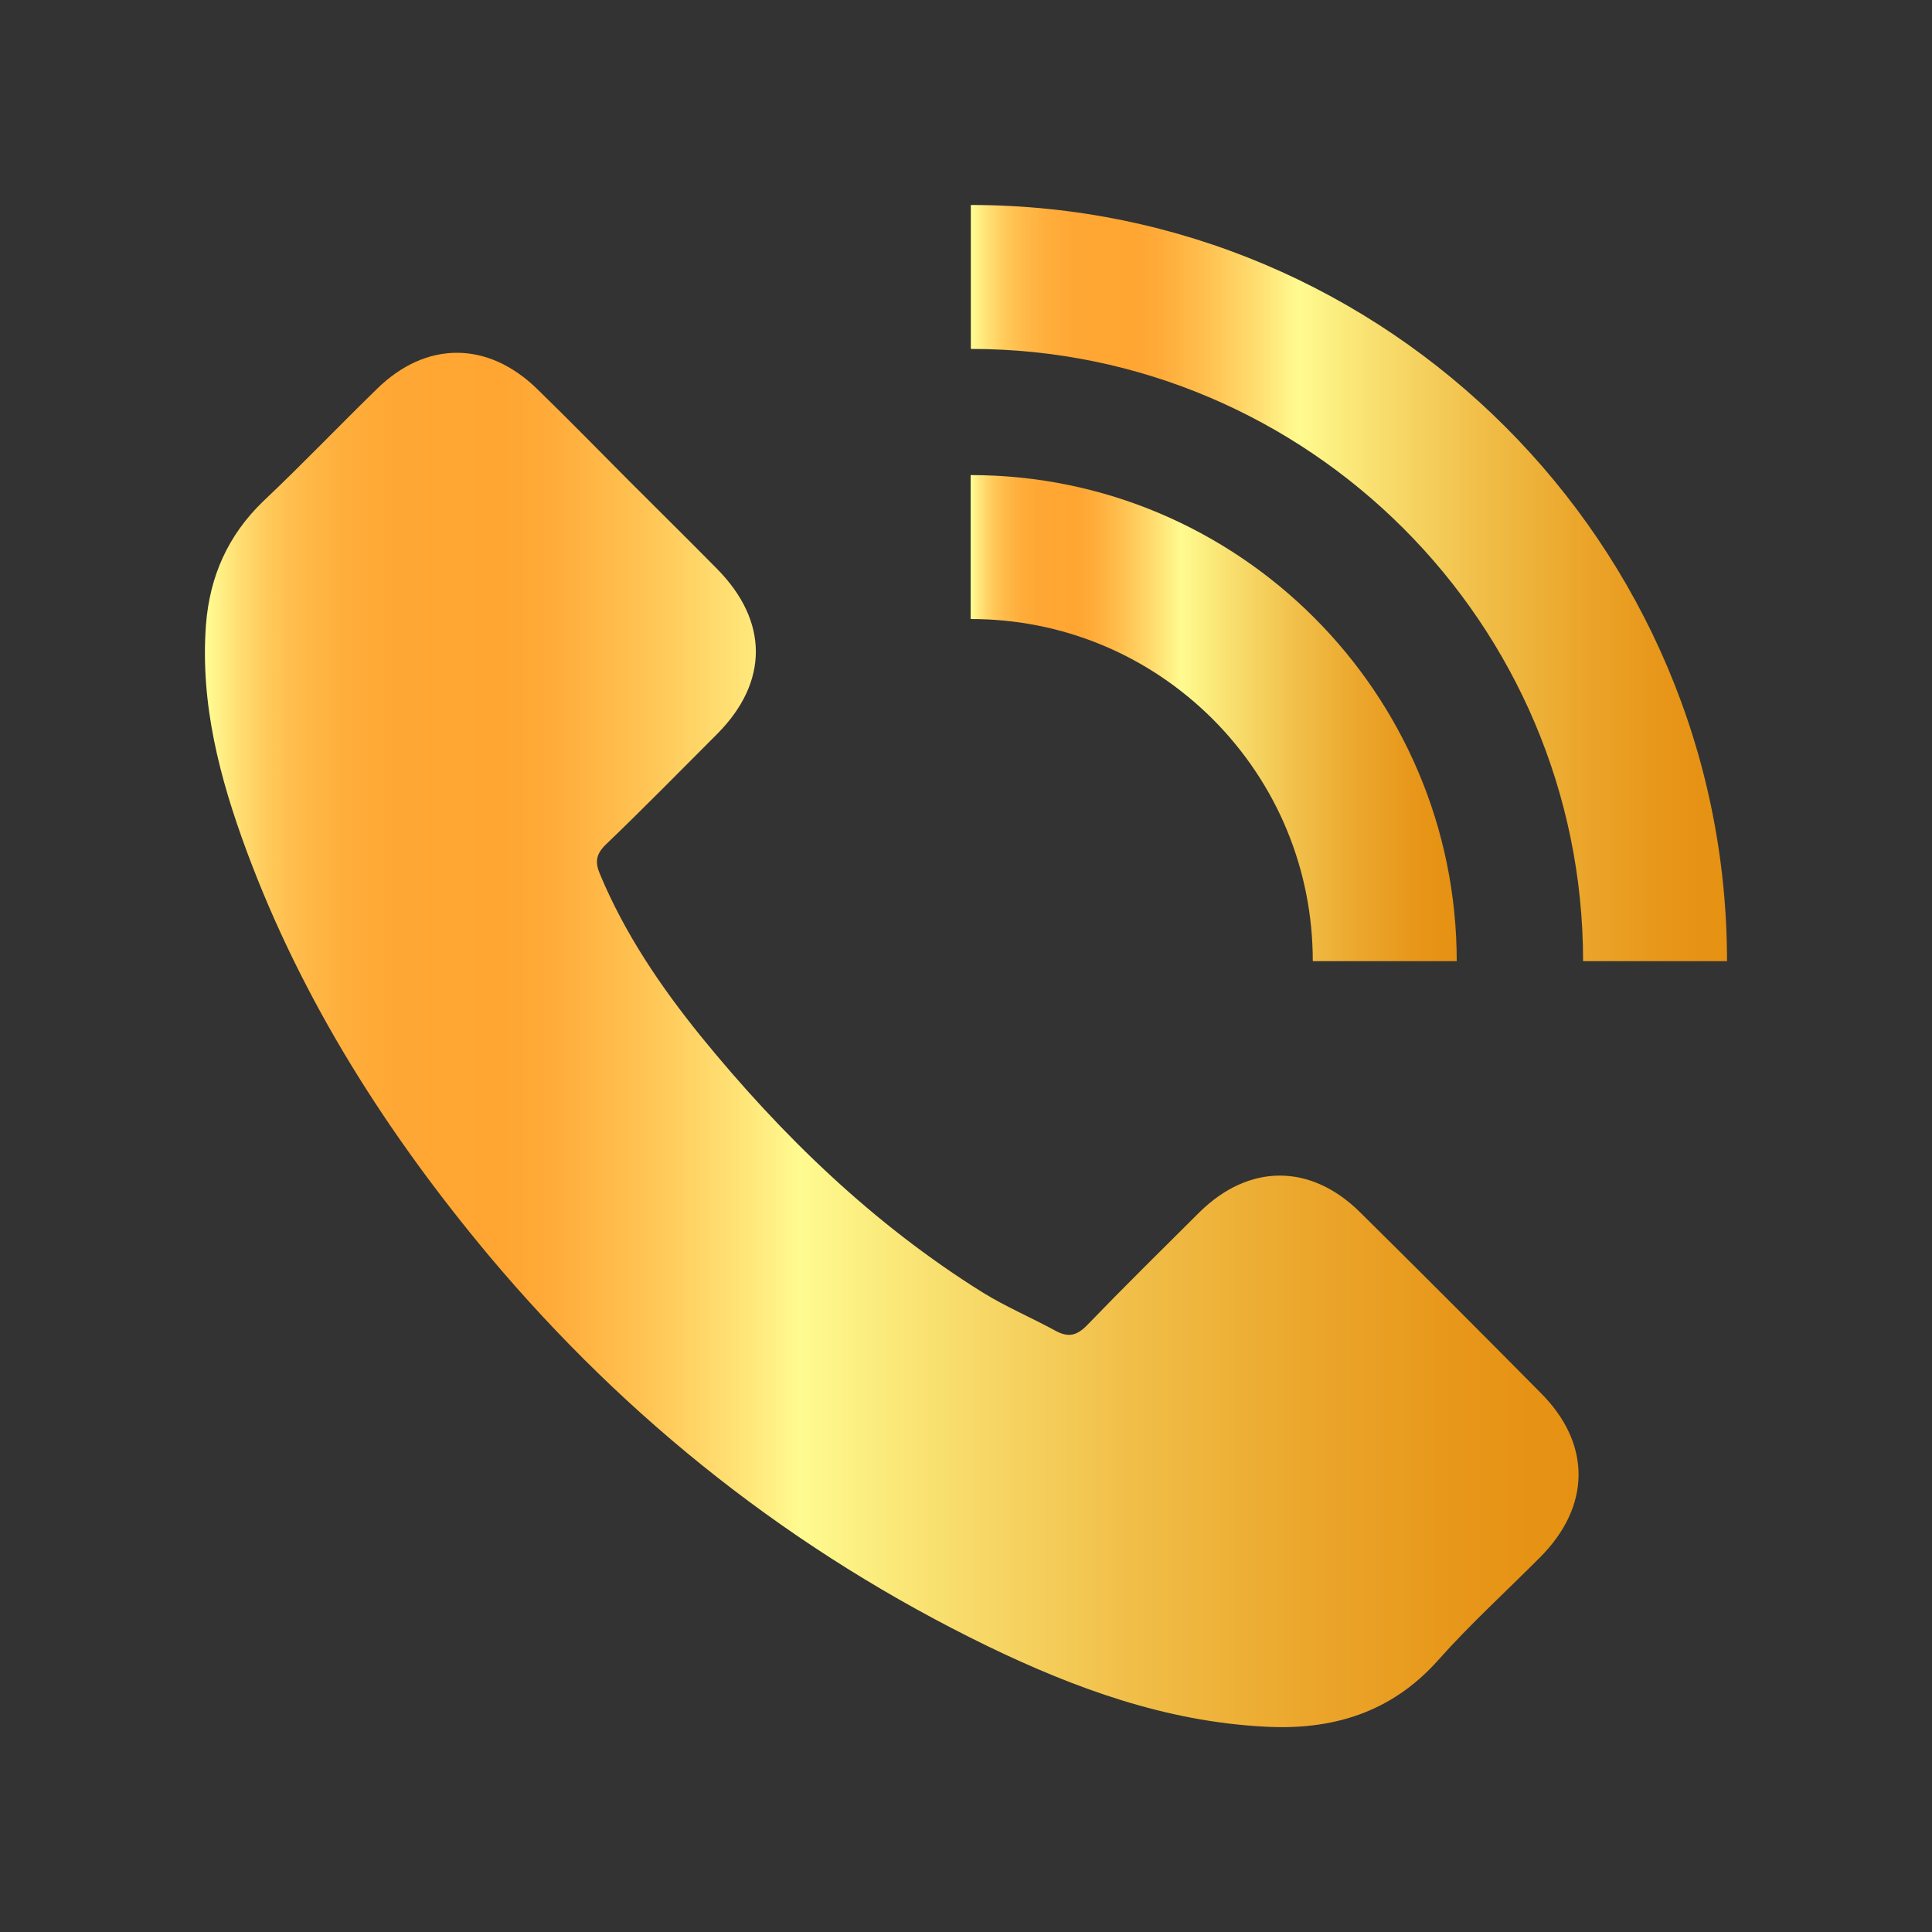
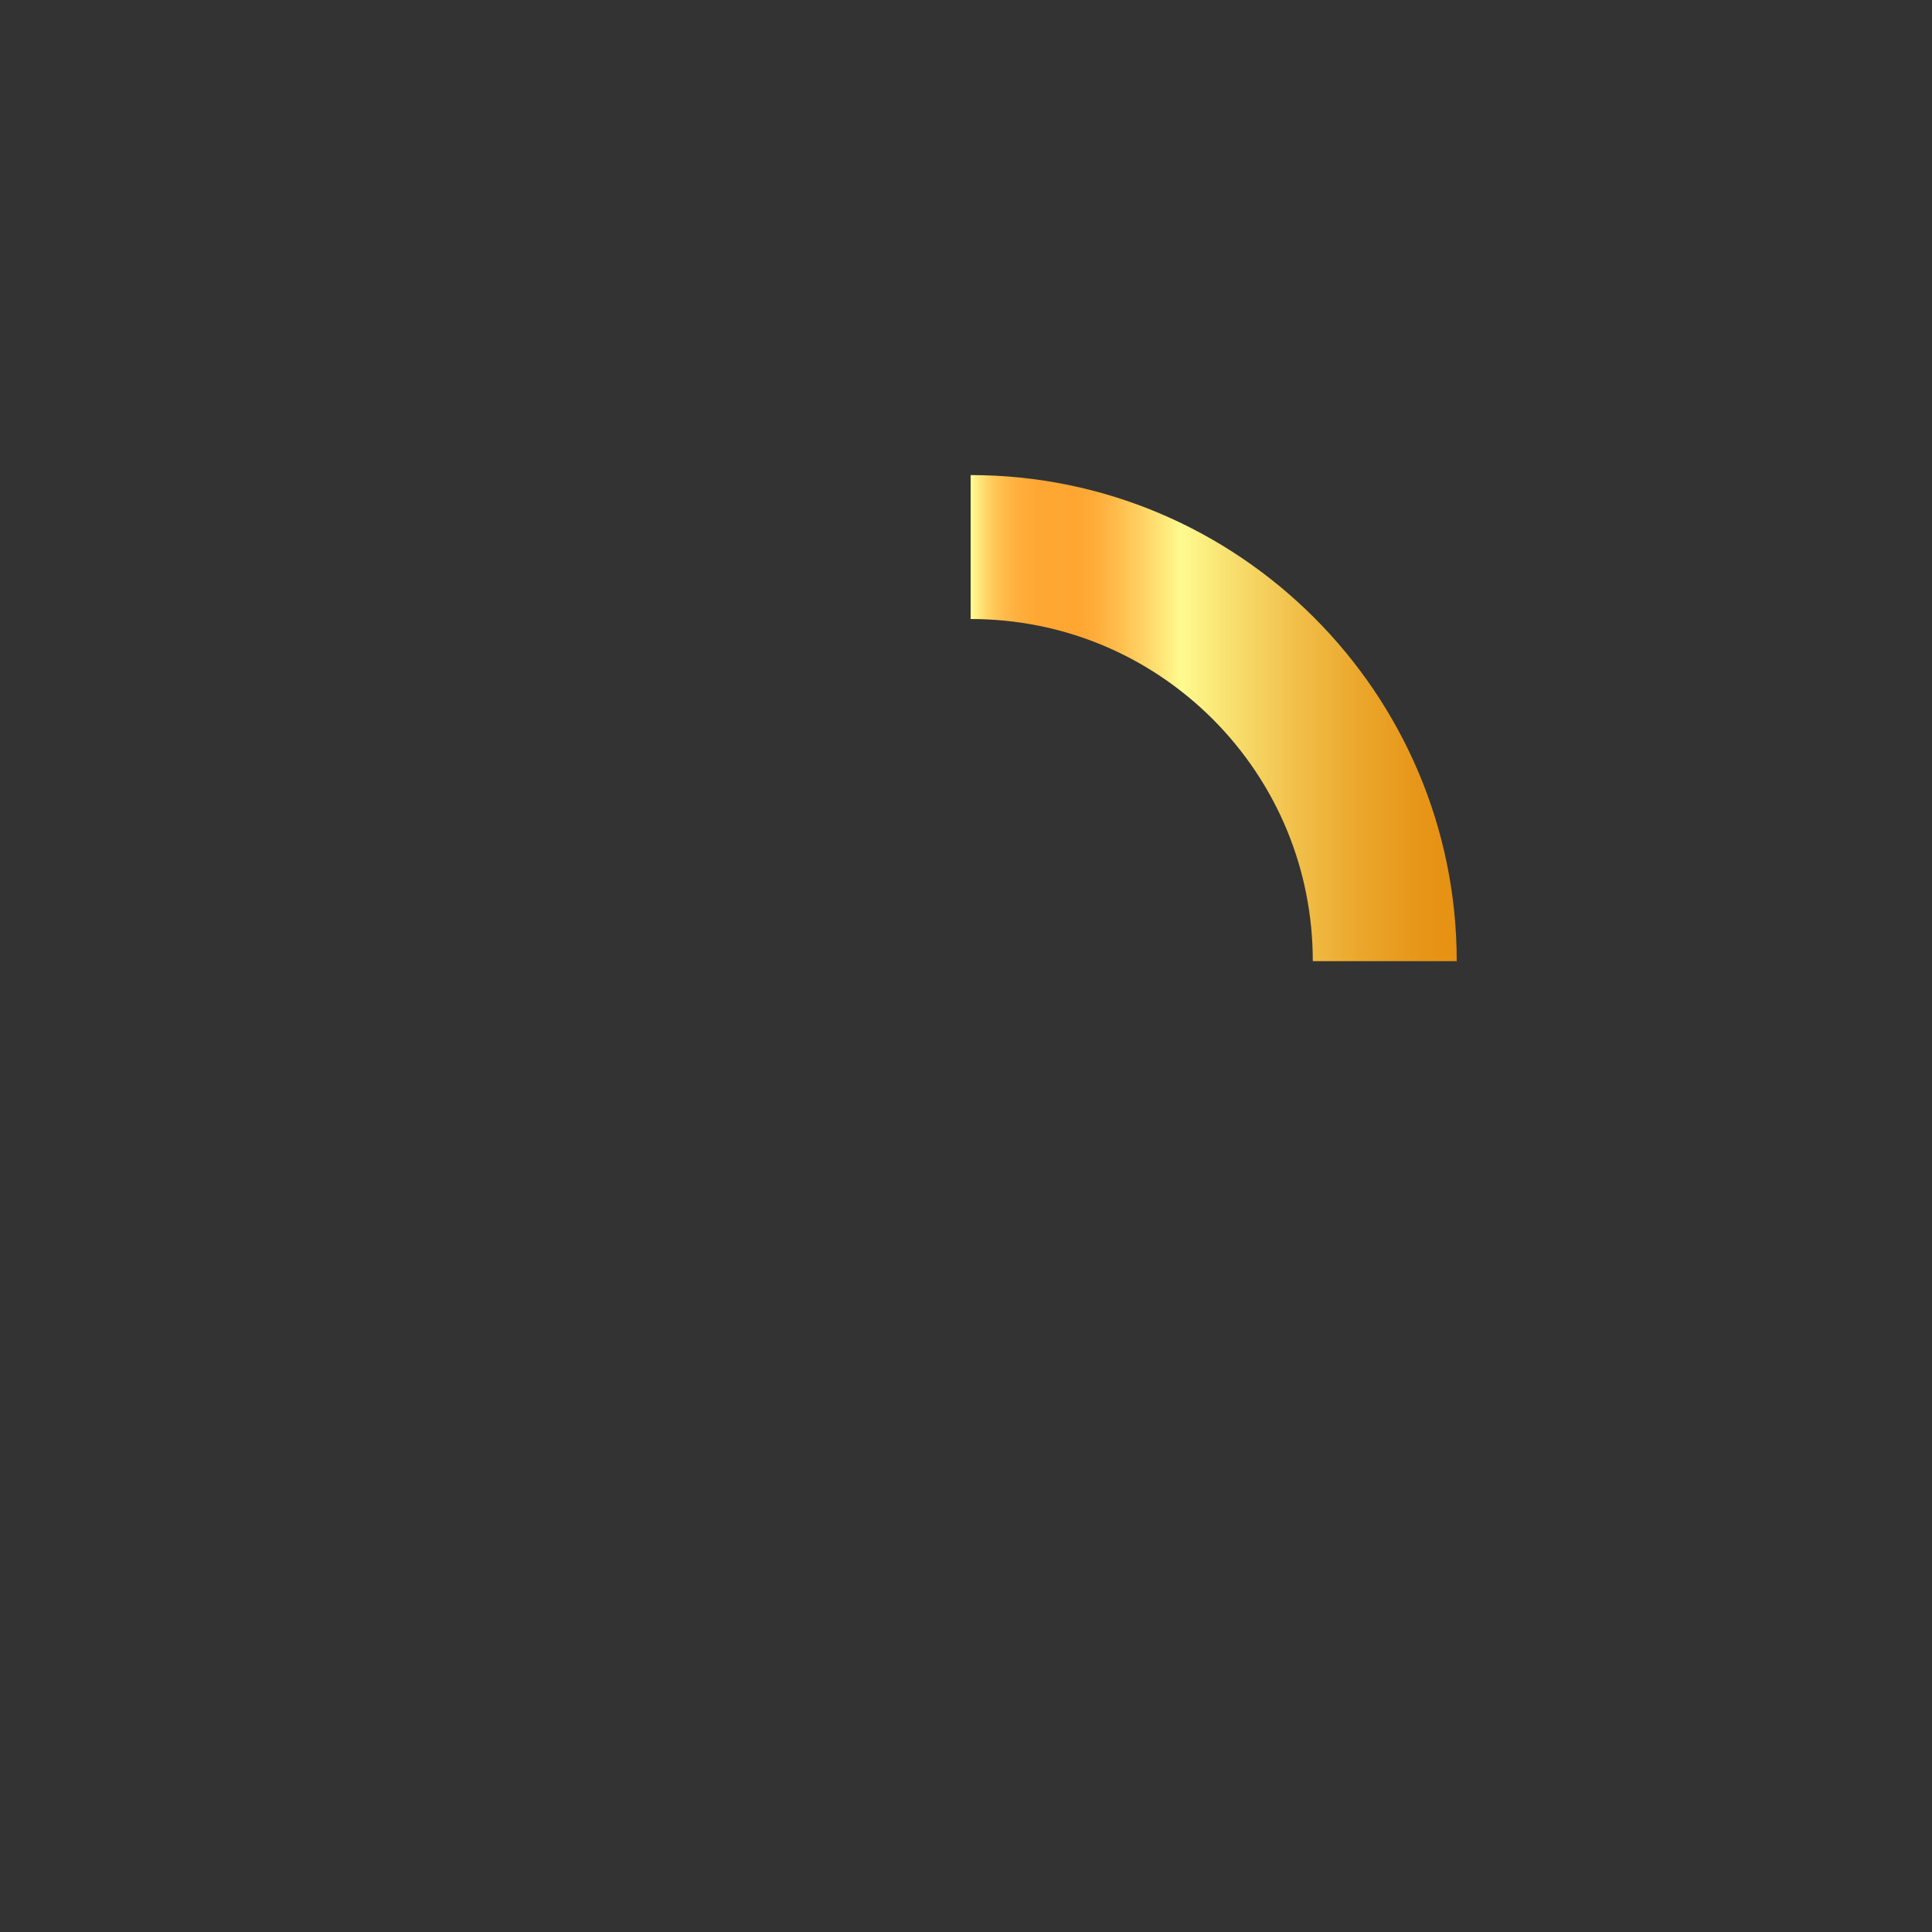
<svg xmlns="http://www.w3.org/2000/svg" id="Layer_1" x="0px" y="0px" viewBox="0 0 100 100" style="enable-background:new 0 0 100 100;" xml:space="preserve">
  <rect x="0" y="0" width="100" height="100" fill="#333333" stroke="none" />
  <style type="text/css">	.st0{fill:none;stroke:#D29E4A;stroke-miterlimit:10;}	.st1{fill:url(#SVGID_1_);}	.st2{fill:url(#SVGID_2_);}	.st3{fill:url(#SVGID_3_);}	.st4{fill:url(#SVGID_4_);}	.st5{fill:url(#SVGID_5_);}	.st6{fill:url(#SVGID_6_);}	.st7{fill:url(#SVGID_7_);}	.st8{fill:url(#SVGID_8_);}	.st9{fill:url(#SVGID_9_);}	.st10{fill:url(#SVGID_10_);}	.st11{fill:url(#SVGID_11_);}	.st12{fill:url(#SVGID_12_);}	.st13{fill:url(#SVGID_13_);}	.st14{fill:url(#SVGID_14_);}	.st15{fill:url(#SVGID_15_);}	.st16{fill:url(#SVGID_16_);}	.st17{fill:#AAC4D3;}	.st18{fill:#FFFFFF;}	.st19{fill:#80C11C;}	.st20{fill:#B4B4B5;}	.st21{fill:url(#SVGID_17_);}	.st22{fill:#B0B0B0;}	.st23{fill:url(#SVGID_18_);}	.st24{fill:#FFE1CF;}	.st25{fill:url(#SVGID_19_);}	.st26{fill:url(#SVGID_20_);}	.st27{fill:url(#SVGID_21_);}	.st28{fill:url(#SVGID_22_);}	.st29{fill:url(#SVGID_23_);}	.st30{fill:url(#SVGID_24_);}	.st31{fill:url(#SVGID_25_);}	.st32{fill:url(#SVGID_26_);}	.st33{fill:url(#SVGID_27_);}	.st34{fill:url(#SVGID_28_);}	.st35{fill:url(#SVGID_29_);}	.st36{fill:url(#SVGID_30_);}	.st37{fill:url(#SVGID_31_);}	.st38{clip-path:url(#SVGID_33_);fill:url(#SVGID_34_);}	.st39{clip-path:url(#SVGID_36_);fill:url(#SVGID_37_);}	.st40{clip-path:url(#SVGID_39_);fill:url(#SVGID_40_);}	.st41{clip-path:url(#SVGID_42_);fill:url(#SVGID_43_);}	.st42{clip-path:url(#SVGID_46_);fill:url(#SVGID_47_);}	.st43{fill:url(#SVGID_48_);}	.st44{fill:url(#SVGID_49_);}	.st45{fill:url(#SVGID_50_);}	.st46{fill:url(#SVGID_51_);}	.st47{fill:url(#SVGID_52_);}	.st48{fill:url(#SVGID_53_);}	.st49{fill:none;}	.st50{fill:url(#SVGID_54_);}	.st51{fill:url(#SVGID_55_);}	.st52{fill:url(#SVGID_56_);}	.st53{fill:url(#SVGID_57_);}	.st54{fill:url(#SVGID_58_);}	.st55{fill:url(#SVGID_59_);}	.st56{fill:url(#SVGID_60_);}	.st57{fill:url(#SVGID_61_);}	.st58{fill:url(#SVGID_62_);}	.st59{fill:url(#SVGID_63_);}	.st60{fill:url(#SVGID_64_);}	.st61{fill:url(#SVGID_65_);}	.st62{fill:url(#SVGID_66_);}	.st63{fill:url(#SVGID_67_);}	.st64{fill:url(#SVGID_68_);}	.st65{fill:url(#SVGID_69_);}	.st66{fill:url(#SVGID_70_);}	.st67{fill:url(#SVGID_71_);}	.st68{fill:url(#SVGID_72_);}	.st69{fill:url(#SVGID_73_);}	.st70{fill:url(#SVGID_74_);}	.st71{fill:url(#SVGID_75_);}	.st72{fill:url(#SVGID_76_);}	.st73{fill:url(#SVGID_77_);}	.st74{fill:url(#SVGID_78_);}	.st75{fill:url(#SVGID_79_);}	.st76{fill:url(#SVGID_80_);}	.st77{fill:url(#SVGID_81_);}	.st78{fill:url(#SVGID_82_);}	.st79{fill:url(#SVGID_83_);}	.st80{fill:url(#SVGID_84_);}	.st81{fill:url(#SVGID_85_);}	.st82{fill:url(#SVGID_86_);}	.st83{fill:url(#SVGID_87_);}	.st84{clip-path:url(#SVGID_89_);fill:url(#SVGID_90_);}	.st85{clip-path:url(#SVGID_92_);fill:url(#SVGID_93_);}	.st86{clip-path:url(#SVGID_95_);fill:url(#SVGID_96_);}	.st87{clip-path:url(#SVGID_98_);fill:url(#SVGID_99_);}	.st88{clip-path:url(#SVGID_101_);fill:url(#SVGID_102_);}	.st89{clip-path:url(#SVGID_104_);fill:url(#SVGID_105_);}	.st90{clip-path:url(#SVGID_107_);fill:url(#SVGID_108_);}	.st91{clip-path:url(#SVGID_110_);fill:url(#SVGID_111_);}	.st92{clip-path:url(#SVGID_113_);fill:url(#SVGID_114_);}	.st93{clip-path:url(#SVGID_116_);fill:url(#SVGID_117_);}	.st94{clip-path:url(#SVGID_119_);fill:url(#SVGID_120_);}	.st95{clip-path:url(#SVGID_122_);fill:url(#SVGID_123_);}	.st96{clip-path:url(#SVGID_125_);fill:url(#SVGID_126_);}	.st97{clip-path:url(#SVGID_128_);fill:url(#SVGID_129_);}	.st98{clip-path:url(#SVGID_131_);fill:url(#SVGID_132_);}	.st99{clip-path:url(#SVGID_134_);fill:url(#SVGID_135_);}	.st100{clip-path:url(#SVGID_137_);fill:url(#SVGID_138_);}	.st101{clip-path:url(#SVGID_140_);fill:url(#SVGID_141_);}	.st102{clip-path:url(#SVGID_143_);fill:url(#SVGID_144_);}	.st103{clip-path:url(#SVGID_146_);fill:url(#SVGID_147_);}	.st104{clip-path:url(#SVGID_149_);fill:url(#SVGID_150_);}	.st105{clip-path:url(#SVGID_152_);fill:url(#SVGID_153_);}	.st106{clip-path:url(#SVGID_155_);fill:url(#SVGID_156_);}	.st107{clip-path:url(#SVGID_158_);fill:url(#SVGID_159_);}	.st108{clip-path:url(#SVGID_161_);fill:url(#SVGID_162_);}	.st109{clip-path:url(#SVGID_164_);fill:url(#SVGID_165_);}	.st110{clip-path:url(#SVGID_167_);fill:url(#SVGID_168_);}</style>
  <g>
    <linearGradient id="SVGID_1_" gradientUnits="userSpaceOnUse" x1="10.613" y1="53.822" x2="81.719" y2="53.822">
      <stop offset="0" style="stop-color:#FFFF96" />
      <stop offset="3.117137e-03" style="stop-color:#FFFA91" />
      <stop offset="0.023" style="stop-color:#FFE074" />
      <stop offset="0.045" style="stop-color:#FFCA5B" />
      <stop offset="0.07" style="stop-color:#FFBA49" />
      <stop offset="0.1" style="stop-color:#FFAE3C" />
      <stop offset="0.138" style="stop-color:#FFA734" />
      <stop offset="0.217" style="stop-color:#FFA532" />
      <stop offset="0.255" style="stop-color:#FFAC3A" />
      <stop offset="0.313" style="stop-color:#FFC150" />
      <stop offset="0.385" style="stop-color:#FFE174" />
      <stop offset="0.433" style="stop-color:#FFFB90" />
      <stop offset="0.524" style="stop-color:#F9E272" />
      <stop offset="0.671" style="stop-color:#F1BF49" />
      <stop offset="0.805" style="stop-color:#EBA62B" />
      <stop offset="0.919" style="stop-color:#E79619" />
      <stop offset="1" style="stop-color:#E69112" />
    </linearGradient>
-     <path class="st1" d="M12.76,44.03c-1.39-3.76-2.4-7.6-2.1-11.68c0.19-2.51,1.14-4.65,2.97-6.41c2-1.89,3.89-3.87,5.86-5.79  c2.56-2.53,5.77-2.51,8.33,0c1.59,1.55,3.15,3.14,4.72,4.72c1.52,1.52,3.06,3.04,4.57,4.57c2.67,2.7,2.69,5.85,0.02,8.54  c-1.92,1.92-3.82,3.86-5.78,5.74c-0.51,0.5-0.56,0.91-0.29,1.54c1.28,3.07,3.14,5.81,5.21,8.37c4.19,5.15,8.93,9.73,14.58,13.26  c1.21,0.75,2.54,1.31,3.8,2c0.66,0.35,1.09,0.24,1.62-0.3c1.9-1.97,3.86-3.9,5.81-5.84c2.56-2.53,5.76-2.54,8.32,0  c3.14,3.1,6.25,6.22,9.36,9.36c2.61,2.62,2.59,5.84-0.03,8.48c-1.78,1.79-3.65,3.49-5.31,5.36c-2.43,2.72-5.5,3.62-8.99,3.42  c-5.09-0.27-9.77-1.97-14.3-4.16c-10.04-4.88-18.62-11.64-25.8-20.19C20.03,58.68,15.64,51.8,12.76,44.03" />
    <linearGradient id="SVGID_2_" gradientUnits="userSpaceOnUse" x1="50.242" y1="30.183" x2="89.387" y2="30.183">
      <stop offset="0" style="stop-color:#FFFF96" />
      <stop offset="3.117137e-03" style="stop-color:#FFFA91" />
      <stop offset="0.023" style="stop-color:#FFE074" />
      <stop offset="0.045" style="stop-color:#FFCA5B" />
      <stop offset="0.07" style="stop-color:#FFBA49" />
      <stop offset="0.1" style="stop-color:#FFAE3C" />
      <stop offset="0.138" style="stop-color:#FFA734" />
      <stop offset="0.217" style="stop-color:#FFA532" />
      <stop offset="0.255" style="stop-color:#FFAC3A" />
      <stop offset="0.313" style="stop-color:#FFC150" />
      <stop offset="0.385" style="stop-color:#FFE174" />
      <stop offset="0.433" style="stop-color:#FFFB90" />
      <stop offset="0.524" style="stop-color:#F9E272" />
      <stop offset="0.671" style="stop-color:#F1BF49" />
      <stop offset="0.805" style="stop-color:#EBA62B" />
      <stop offset="0.919" style="stop-color:#E79619" />
      <stop offset="1" style="stop-color:#E69112" />
    </linearGradient>
-     <path class="st2" d="M89.39,49.75c0-21.58-17.56-39.14-39.14-39.14v7.45c17.47,0,31.69,14.22,31.69,31.69H89.39z" />
    <linearGradient id="SVGID_3_" gradientUnits="userSpaceOnUse" x1="50.243" y1="37.173" x2="75.405" y2="37.173">
      <stop offset="0" style="stop-color:#FFFF96" />
      <stop offset="3.117137e-03" style="stop-color:#FFFA91" />
      <stop offset="0.023" style="stop-color:#FFE074" />
      <stop offset="0.045" style="stop-color:#FFCA5B" />
      <stop offset="0.07" style="stop-color:#FFBA49" />
      <stop offset="0.1" style="stop-color:#FFAE3C" />
      <stop offset="0.138" style="stop-color:#FFA734" />
      <stop offset="0.217" style="stop-color:#FFA532" />
      <stop offset="0.255" style="stop-color:#FFAC3A" />
      <stop offset="0.313" style="stop-color:#FFC150" />
      <stop offset="0.385" style="stop-color:#FFE174" />
      <stop offset="0.433" style="stop-color:#FFFB90" />
      <stop offset="0.524" style="stop-color:#F9E272" />
      <stop offset="0.671" style="stop-color:#F1BF49" />
      <stop offset="0.805" style="stop-color:#EBA62B" />
      <stop offset="0.919" style="stop-color:#E79619" />
      <stop offset="1" style="stop-color:#E69112" />
    </linearGradient>
    <path class="st3" d="M67.95,49.75h7.45c0-13.87-11.29-25.16-25.16-25.16v7.45c4.73,0,9.18,1.84,12.53,5.18  C66.11,40.57,67.95,45.02,67.95,49.75" />
  </g>
</svg>